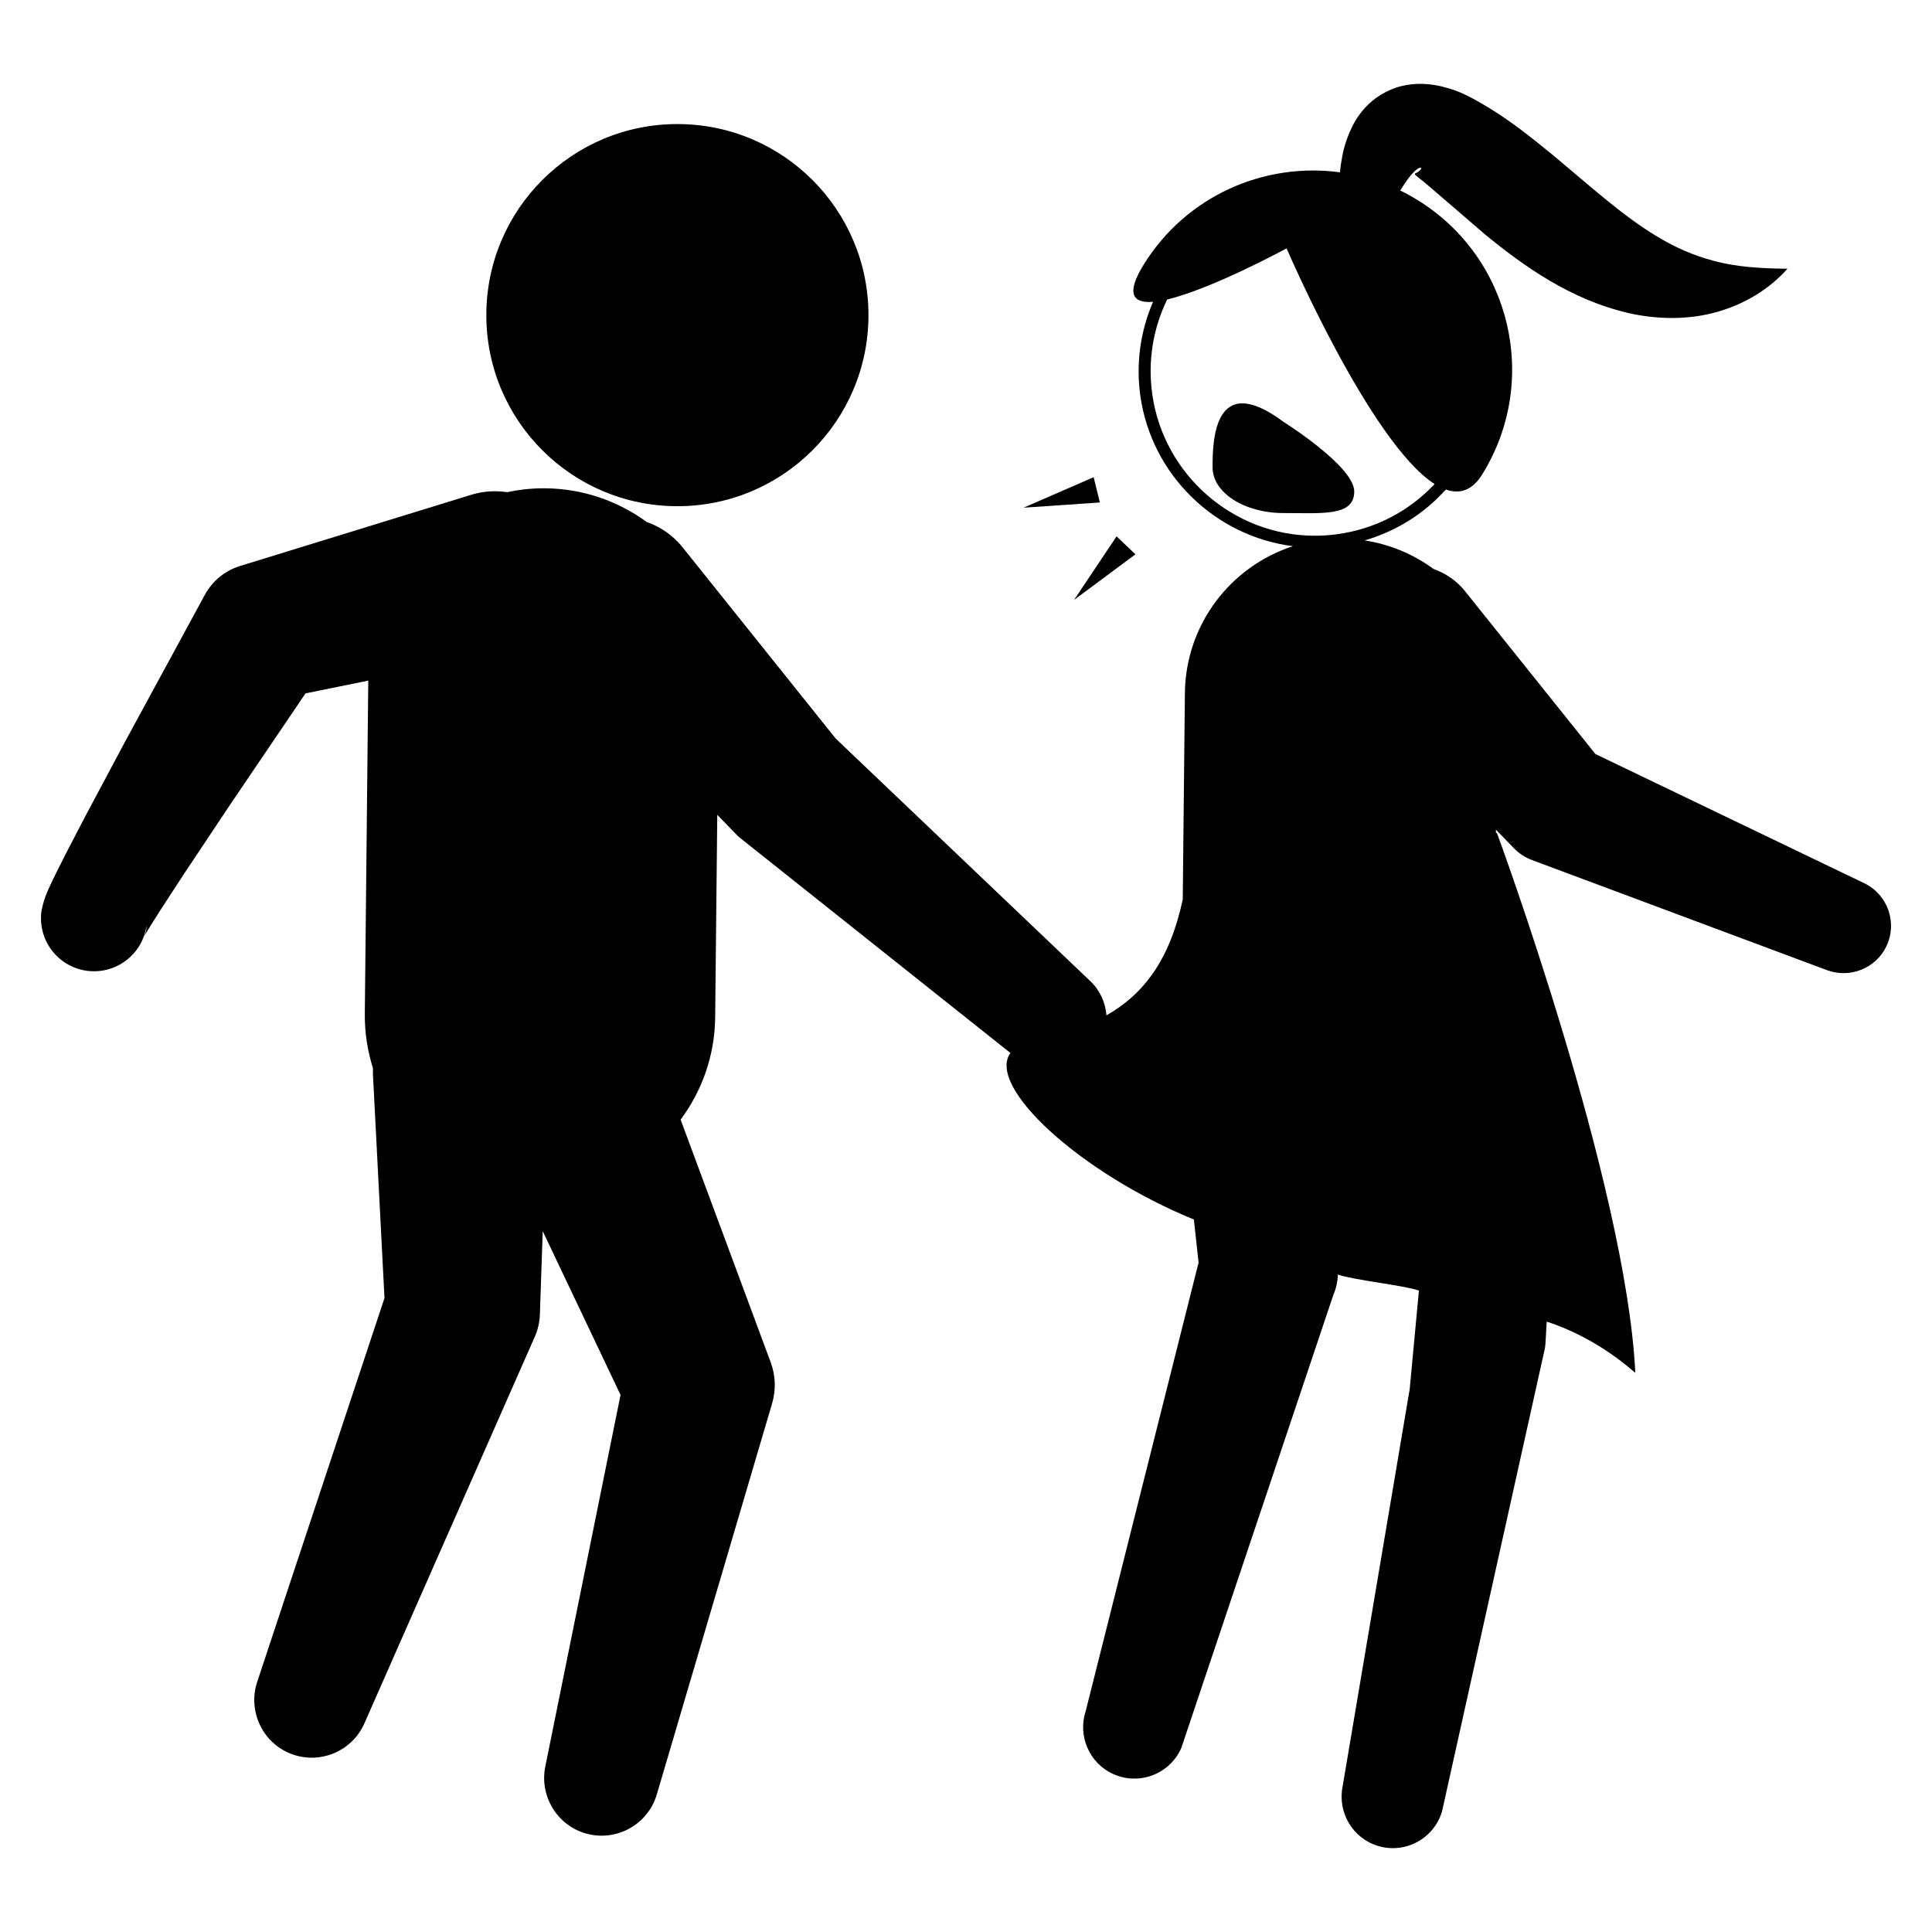
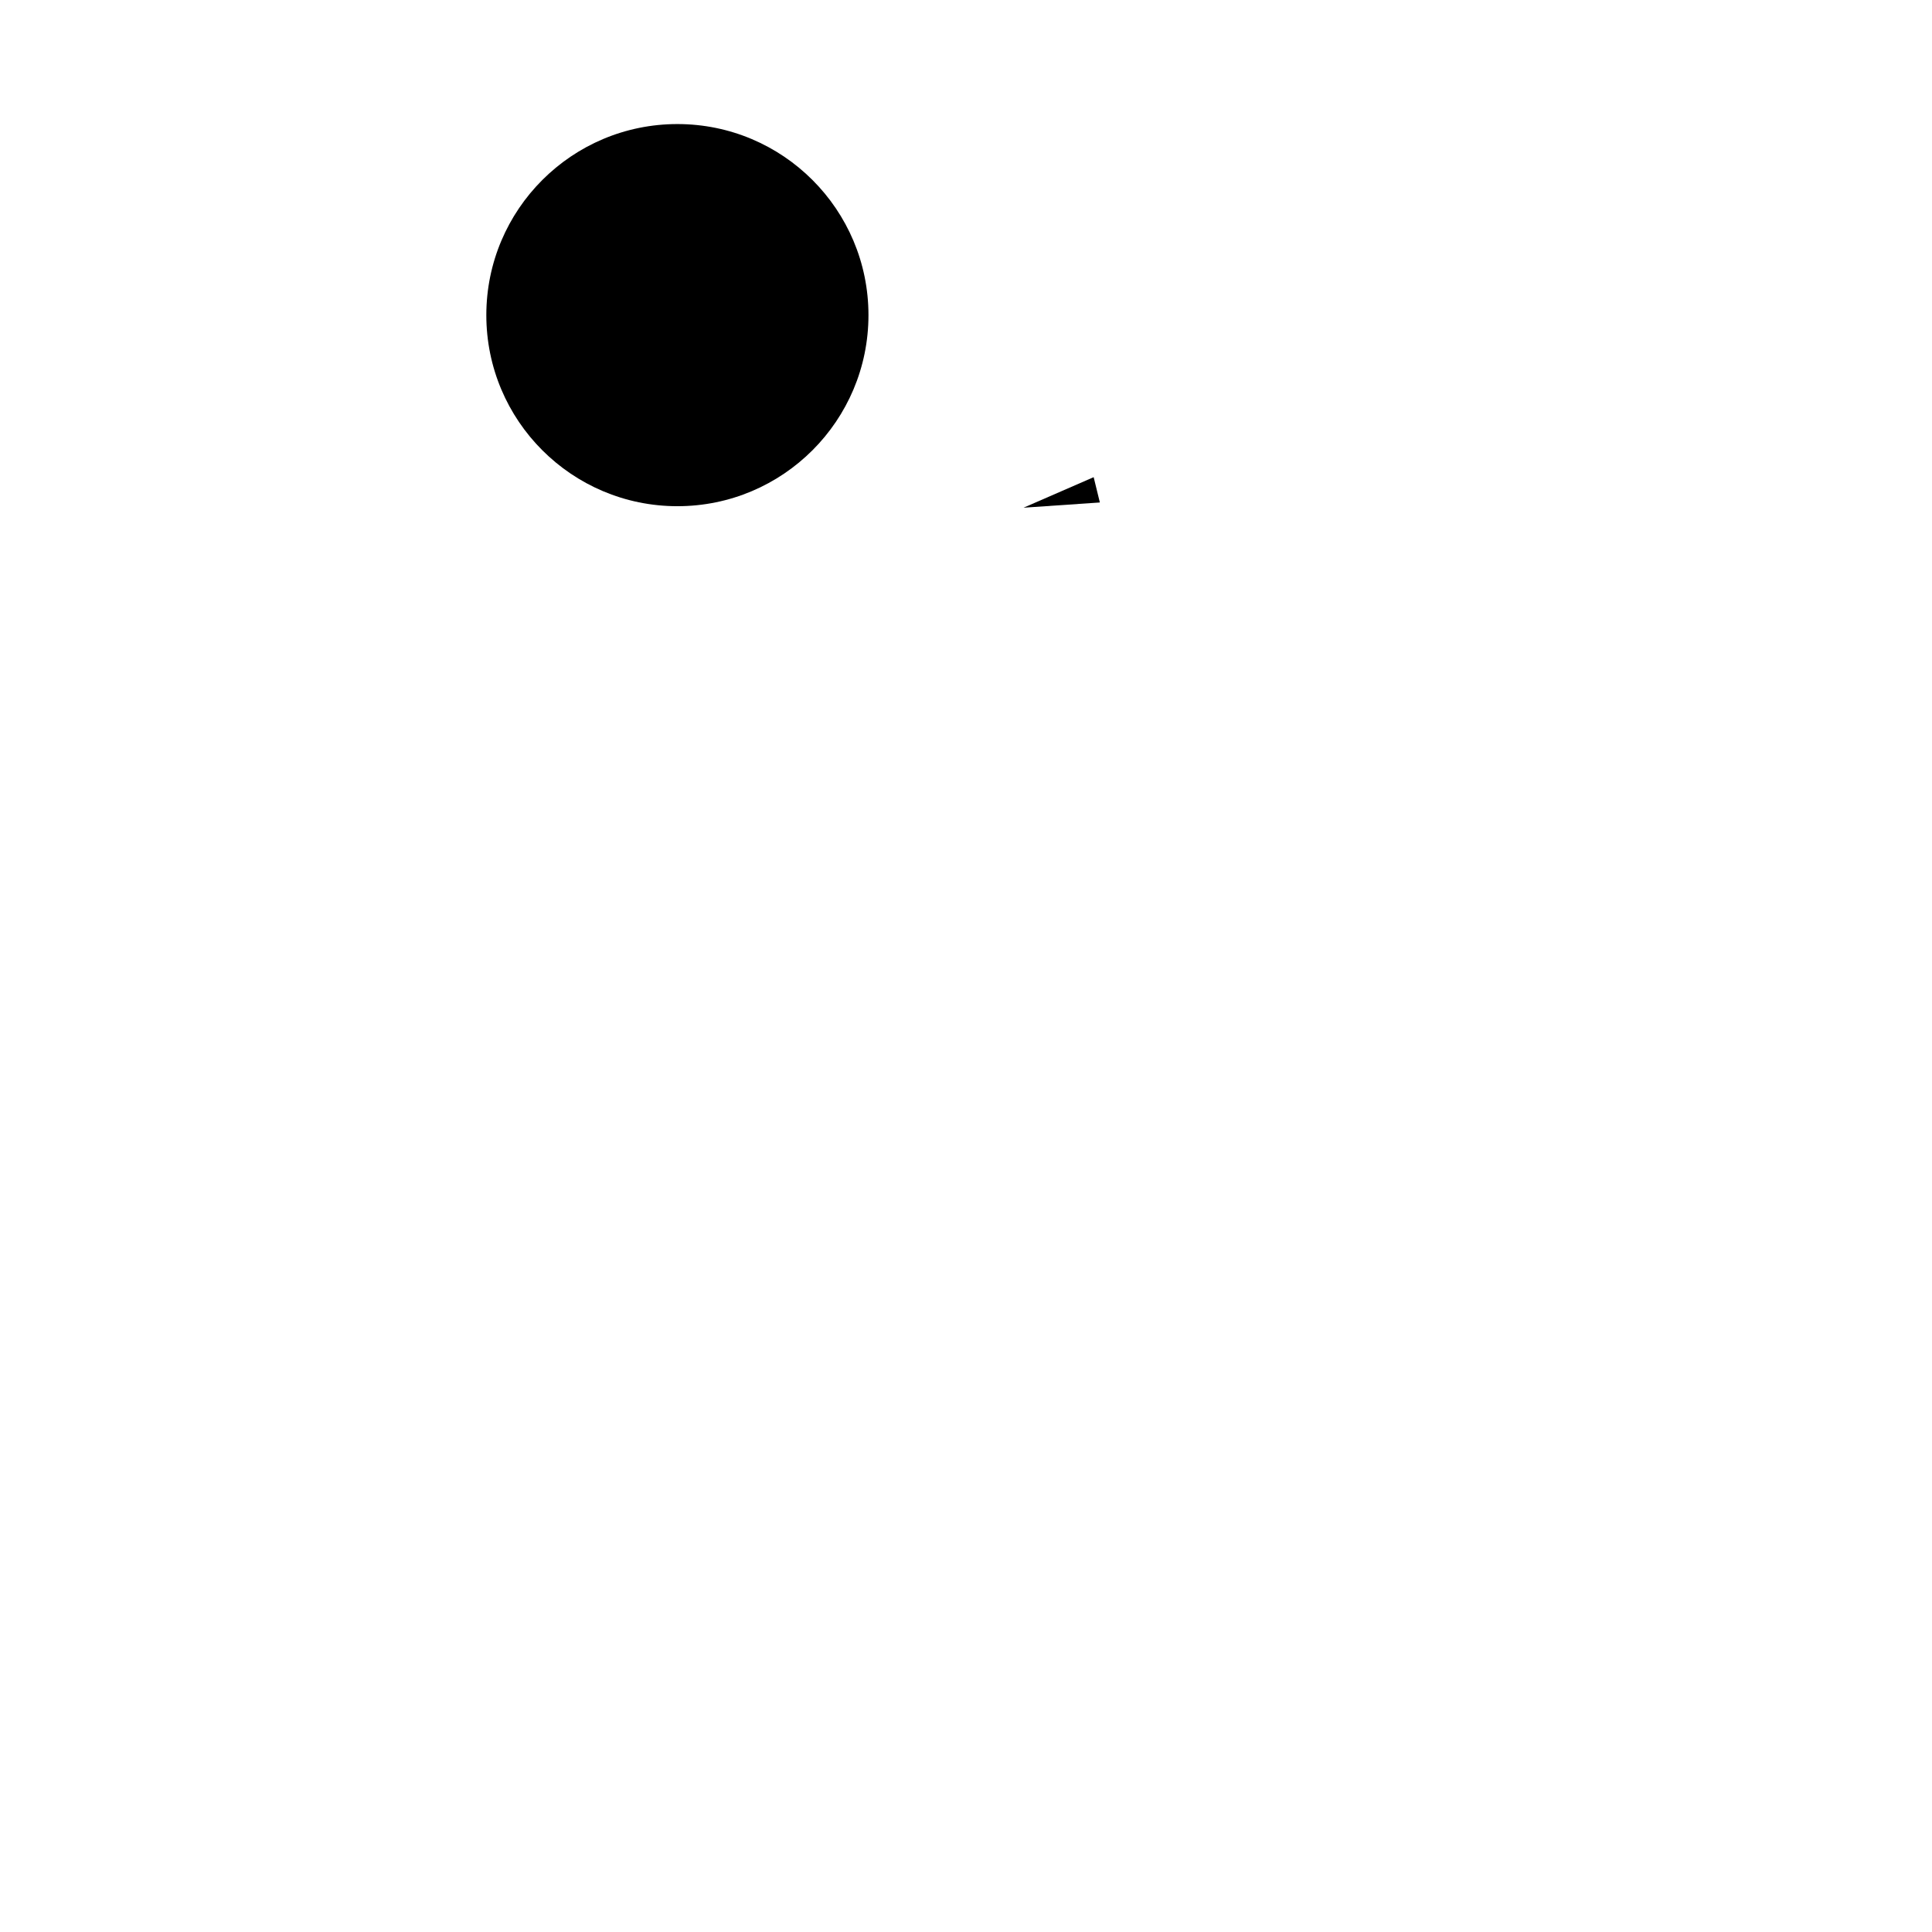
<svg xmlns="http://www.w3.org/2000/svg" version="1.1" id="Layer_1" x="0px" y="0px" width="126px" height="126px" viewBox="0 0 126 126" enable-background="new 0 0 126 126" xml:space="preserve">
  <g>
    <circle cx="44.178" cy="20.552" r="12.461" />
-     <path d="M121.578,57.599l-17.53-8.424l-8.492-10.606c-0.091-0.114-0.194-0.231-0.298-0.338c-0.514-0.529-1.126-0.895-1.775-1.129   c-1.295-0.952-2.823-1.603-4.484-1.857c2.042-0.595,3.867-1.729,5.298-3.32c0.894,0.313,1.708,0.08,2.364-0.976   c3.785-6.091,1.912-14.097-4.176-17.881c-0.382-0.237-0.77-0.452-1.165-0.644c0.132-0.212,0.264-0.417,0.396-0.604   c0.366-0.541,0.824-0.961,0.953-0.875c0.061,0.032-0.057,0.199-0.209,0.281c-0.157,0.083-0.231,0.091-0.174,0.16   c0.036,0.051,0.238,0.201,0.327,0.282l0.217,0.165c-0.025-0.007,0.11,0.091,0.153,0.132l0.394,0.334l3.491,3.003   c2.514,2.058,5.549,4.236,9.352,5.119c1.888,0.425,3.921,0.446,5.755-0.075c1.831-0.519,3.423-1.496,4.6-2.821   c-1.777-0.015-3.356-0.122-4.76-0.5c-1.4-0.363-2.605-0.912-3.757-1.609c-2.292-1.379-4.397-3.324-6.849-5.357   c-1.237-1.007-2.538-2.063-4.098-3.024L96.507,6.68l-0.356-0.203l-0.298-0.152c-0.616-0.325-1.138-0.519-1.884-0.7   c-0.711-0.16-1.618-0.246-2.567-0.011c-0.949,0.228-1.805,0.791-2.335,1.372c-0.555,0.583-0.853,1.176-1.082,1.713   c-0.22,0.54-0.369,1.042-0.451,1.524c-0.069,0.349-0.113,0.684-0.147,1.015c-4.917-0.669-9.998,1.515-12.787,6.002   c-1.219,1.962-0.683,2.547,0.599,2.445c-0.824,1.911-1.125,4.013-0.829,6.127c0.725,5.17,4.887,9.167,9.954,9.808   c-4.049,1.313-7.001,5.091-7.048,9.583l-0.14,13.456c-0.833,3.912-2.523,6.163-4.975,7.56c-0.066-0.819-0.408-1.618-1.05-2.229   L54.5,48.164L44.529,35.71c-0.102-0.128-0.217-0.259-0.334-0.38c-0.586-0.604-1.284-1.031-2.027-1.293   c-1.854-1.351-4.125-2.166-6.594-2.191c-0.041,0-0.081-0.001-0.121-0.001c-0.818,0-1.612,0.09-2.381,0.253   c-0.759-0.114-1.554-0.07-2.336,0.17l-14.639,4.509l-0.448,0.138c-0.944,0.293-1.78,0.941-2.289,1.878L8.141,48.4l-2.579,4.837   l-1.278,2.459L3.643,56.97l-0.342,0.713l-0.216,0.472c-0.17,0.401-0.299,0.83-0.379,1.25c-0.264,1.892,1.054,3.641,2.947,3.905   c1.892,0.264,3.64-1.055,3.904-2.947c0.005,0.21-0.038,0.43-0.122,0.621l-0.032,0.069l0.018-0.029l0.036-0.058l0.071-0.116   l0.297-0.487l0.695-1.097l1.46-2.242l3.001-4.505l4.943-7.297l4.094-0.834l-0.226,21.721c-0.013,1.239,0.178,2.431,0.531,3.552   c-0.002,0.136-0.007,0.272,0,0.41l0.752,14.586l-8.305,25.042c-0.594,1.811,0.266,3.829,2.048,4.614   c1.896,0.835,4.11-0.024,4.946-1.92L34.886,87.16c0.188-0.43,0.305-0.914,0.323-1.41l0.015-0.451l0.171-5.006l5.075,10.681   l-4.91,24.248c-0.375,1.882,0.739,3.79,2.616,4.343c1.986,0.585,4.073-0.55,4.659-2.537l7.519-25.5   c0.251-0.851,0.24-1.79-0.092-2.686l-0.15-0.402l-5.724-15.419c1.387-1.869,2.227-4.169,2.253-6.674l0.137-13.206l1.026,1.056   l0.303,0.312c0.036,0.037,0.075,0.072,0.116,0.104l17.675,14.061c-1.586,2.173,4.508,7.808,11.963,10.861l0.307,2.807   l-7.363,29.255c-0.53,1.616,0.237,3.415,1.825,4.114c1.691,0.745,3.666-0.021,4.411-1.712l9.917-29.552   c0.176-0.404,0.279-0.859,0.294-1.325c0.983,0.354,4.316,0.704,5.286,1.044l-0.601,6.425l-4.378,25.931   c-0.334,1.678,0.659,3.378,2.332,3.872c1.772,0.523,3.632-0.49,4.155-2.262l6.704-30.182c0.056-0.189,0.098-1.559,0.123-1.757   c3.477,1.12,5.766,3.372,5.778,3.338c-0.602-12.361-9.018-35.188-9.018-35.188l-0.074-0.046l0.002-0.186l0.915,0.942l0.273,0.282   c0.318,0.324,0.711,0.586,1.165,0.756l19.247,7.183c1.477,0.546,3.167-0.107,3.861-1.555   C123.762,60.182,123.115,58.337,121.578,57.599z M75.147,25.705c-0.3-2.141,0.045-4.273,0.974-6.174   c2.942-0.695,7.786-3.333,7.786-3.333s5.457,12.685,9.654,15.37c-1.665,1.775-3.866,2.924-6.311,3.266   c-0.497,0.07-1.002,0.105-1.501,0.105C80.443,34.938,75.885,30.969,75.147,25.705z" />
-     <polygon points="74.051,36.151 72.82,34.98 70.048,39.125  " />
    <polygon points="71.326,31.12 66.753,33.111 71.73,32.77  " />
-     <path d="M88.32,32.05c0-1.643-4.62-4.543-4.62-4.543c-4.571-3.402-4.619,1.333-4.619,2.976c0,1.644,2.068,2.977,4.619,2.977   C86.252,33.459,88.32,33.693,88.32,32.05z" />
  </g>
</svg>